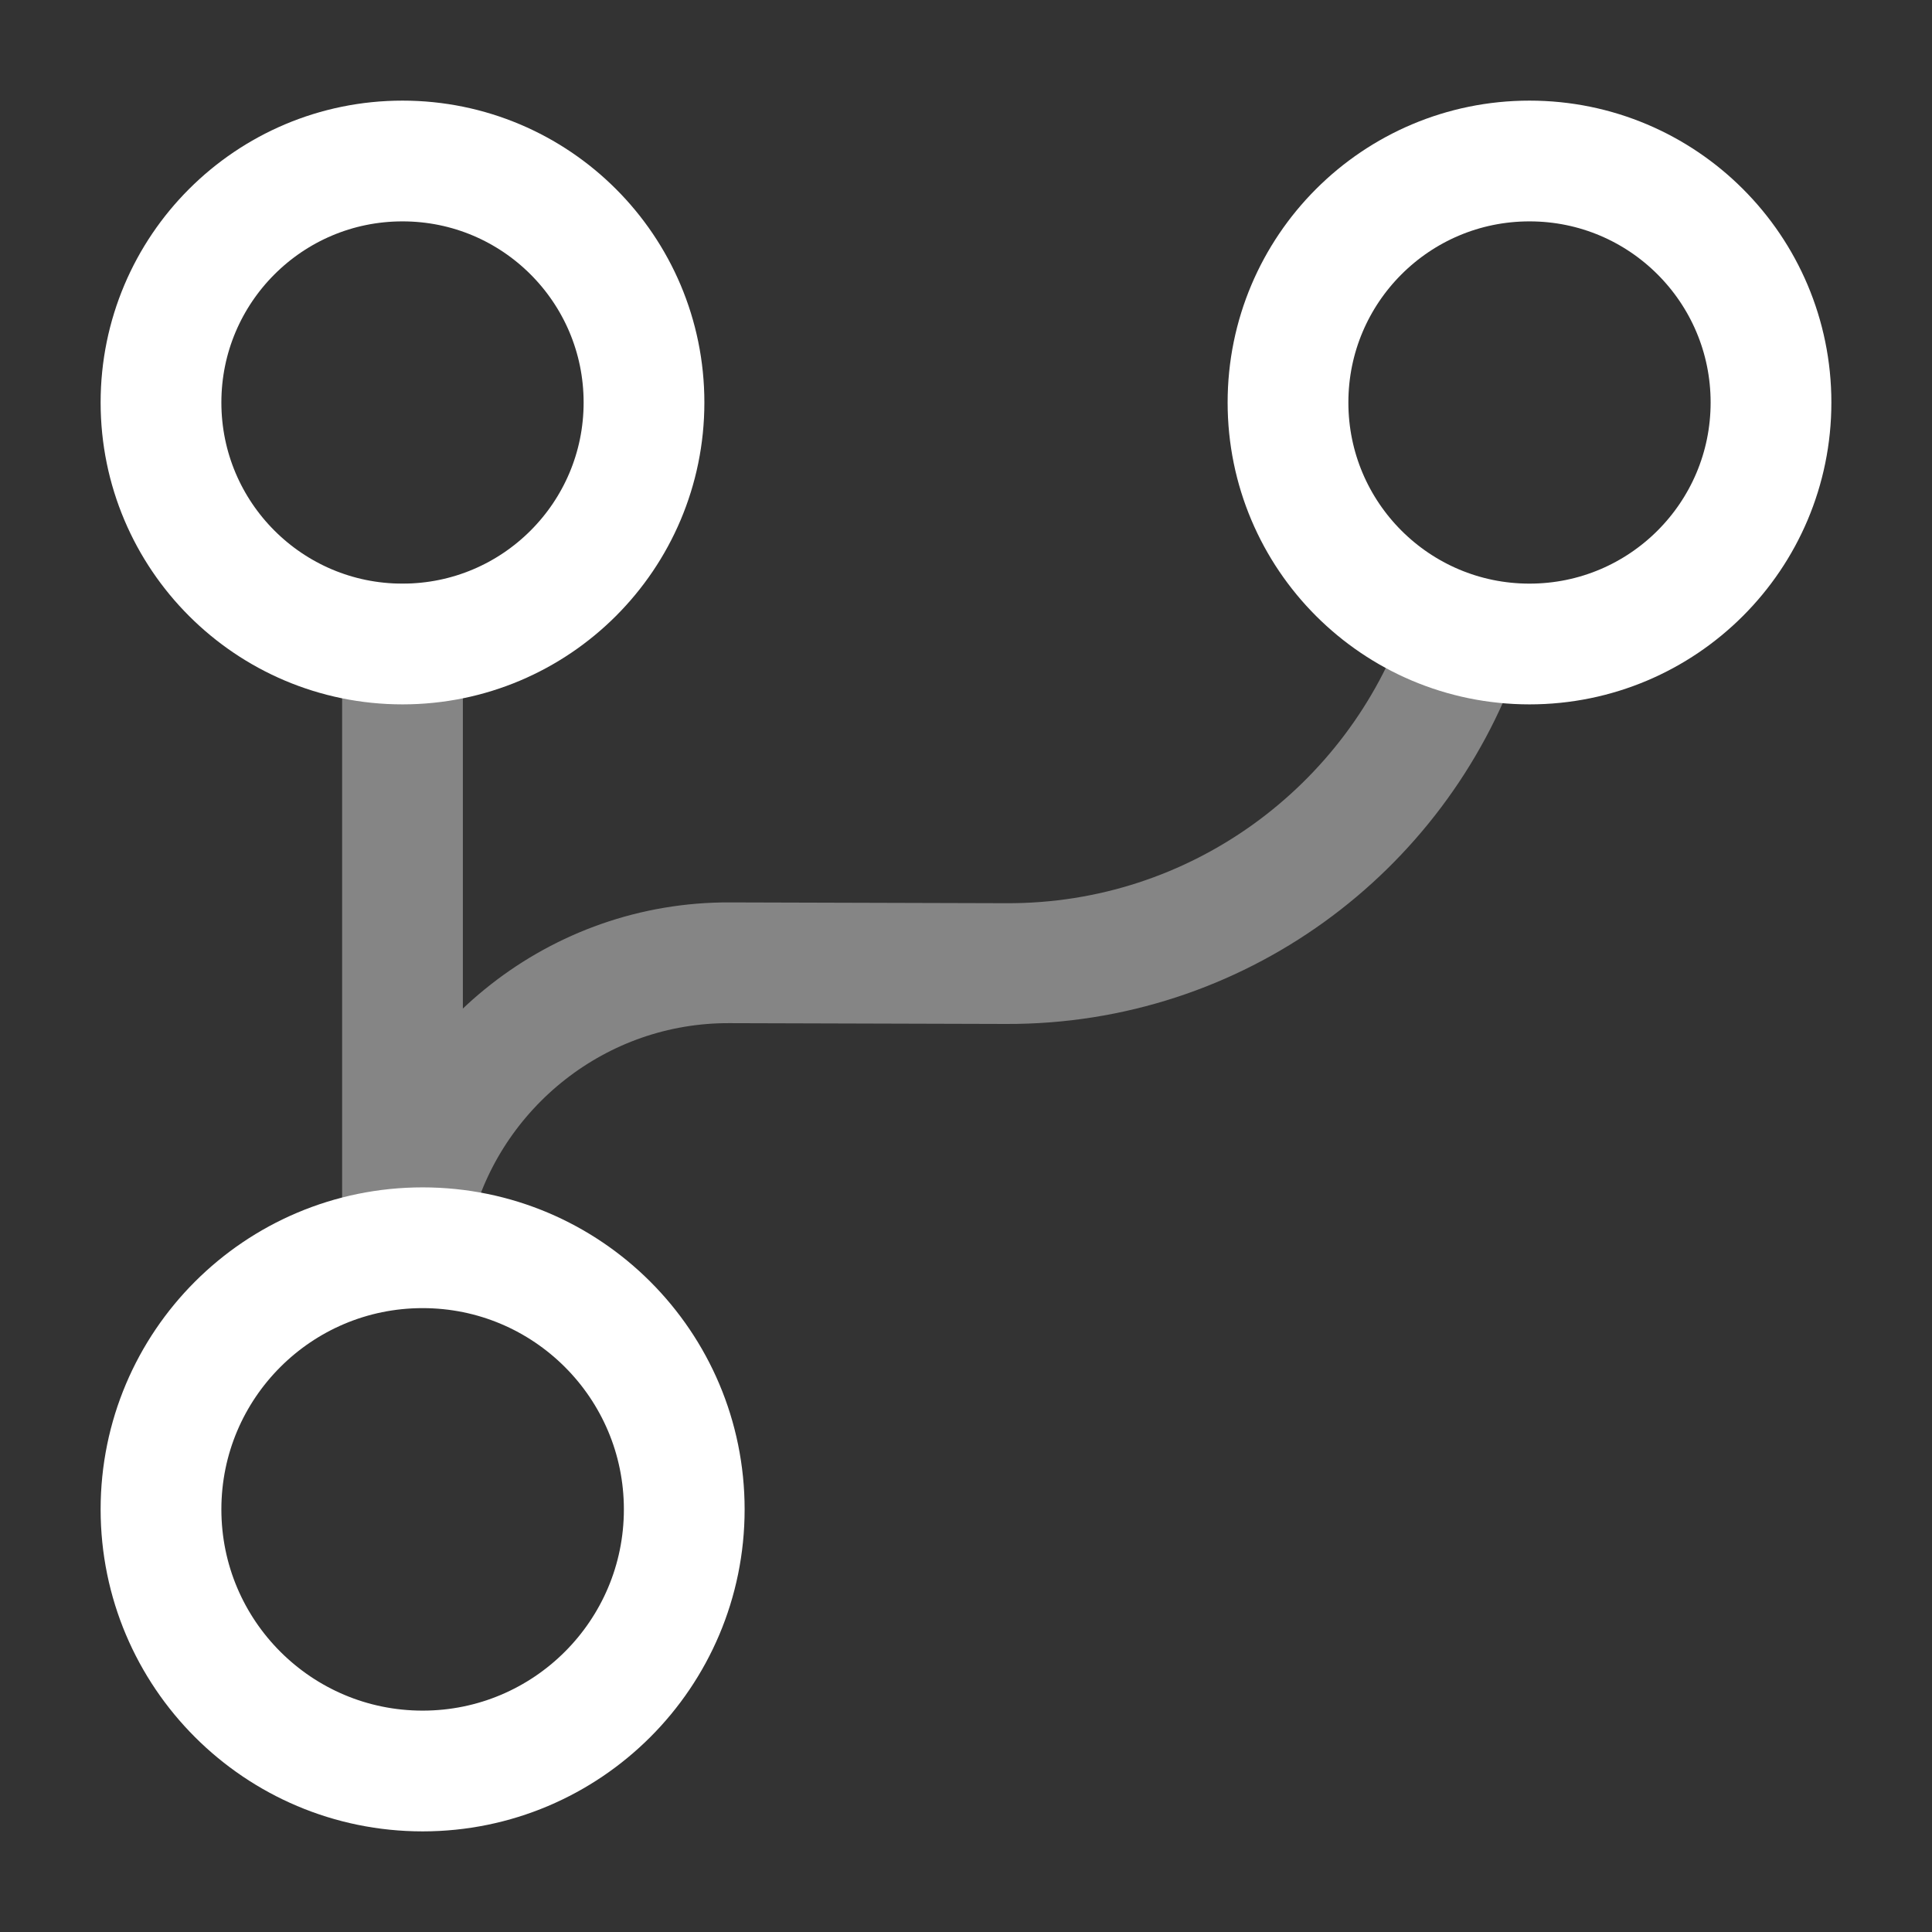
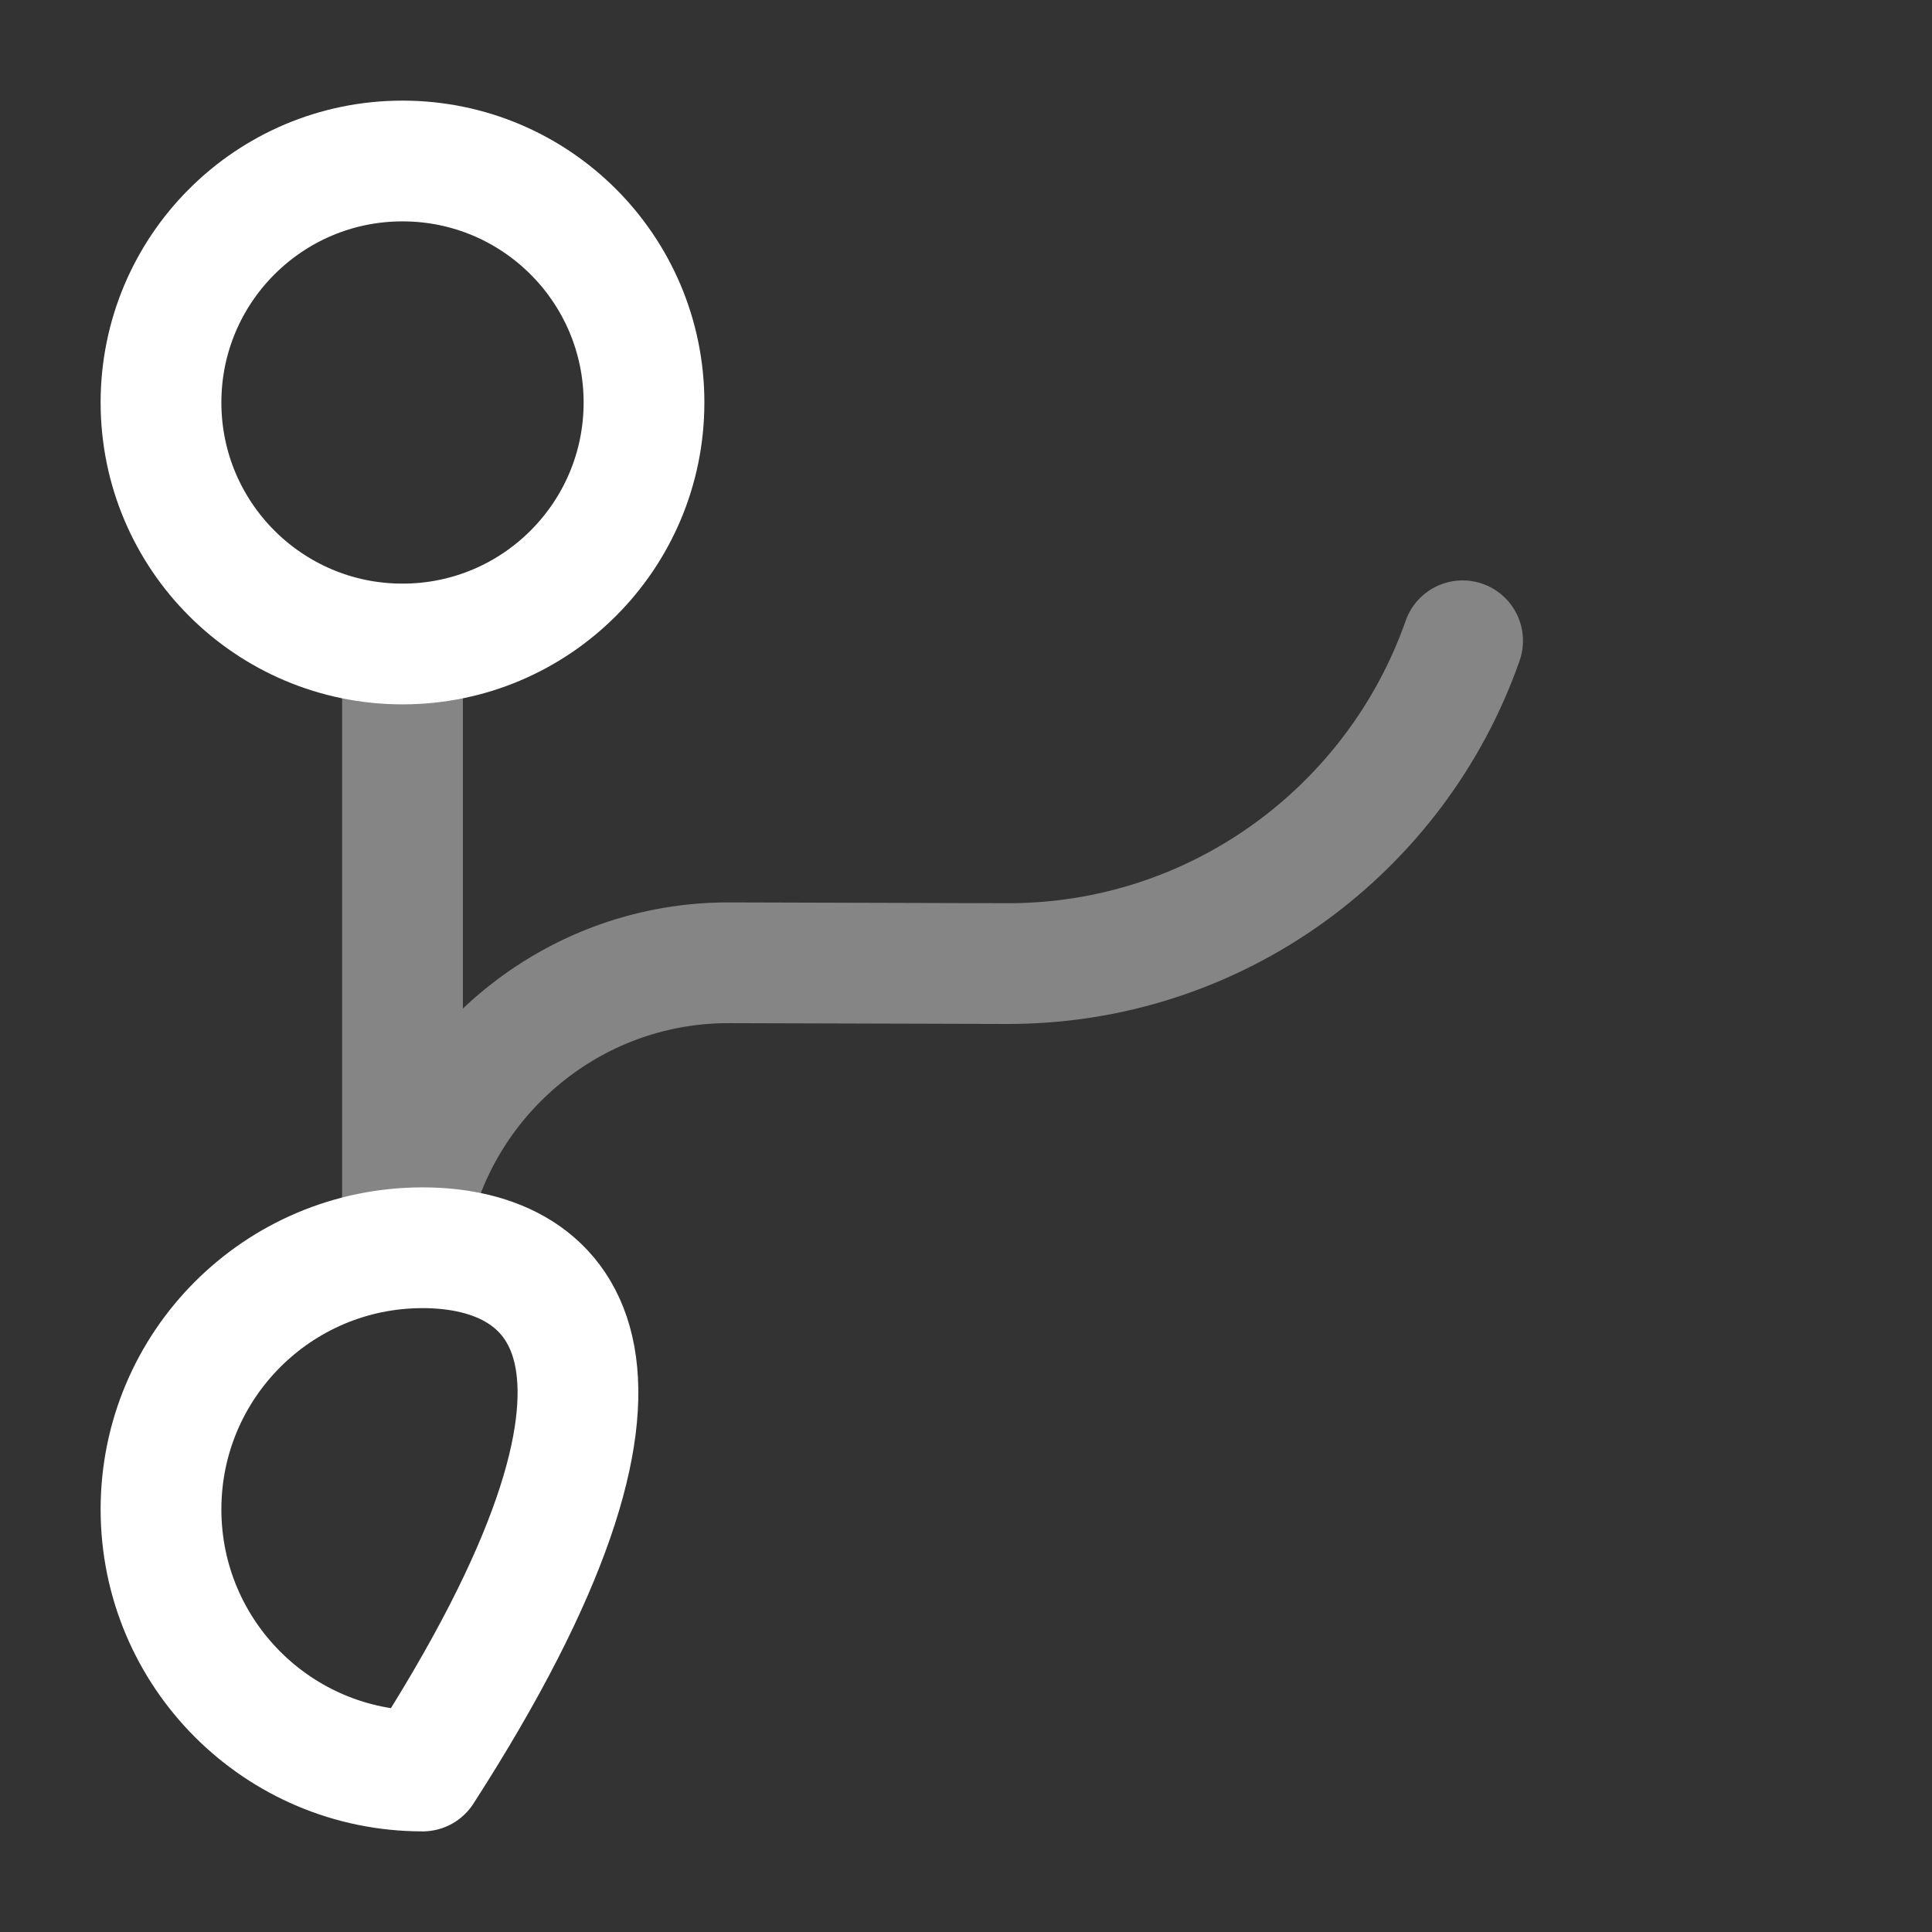
<svg xmlns="http://www.w3.org/2000/svg" width="24" height="24" viewBox="0 0 24 24" fill="none">
  <rect x="0" y="0" width="24" height="24" fill="#333333" stroke="none" />
-   <path d="M5.25 22C7.045 22 8.5 20.545 8.5 18.75C8.5 16.955 7.045 15.5 5.25 15.5C3.455 15.5 2 16.955 2 18.75C2 20.545 3.455 22 5.25 22Z" stroke="#FFFFFF" stroke-width="1.5" stroke-linecap="round" stroke-linejoin="round" />
+   <path d="M5.25 22C8.5 16.955 7.045 15.5 5.25 15.5C3.455 15.5 2 16.955 2 18.75C2 20.545 3.455 22 5.25 22Z" stroke="#FFFFFF" stroke-width="1.5" stroke-linecap="round" stroke-linejoin="round" />
  <path d="M5 8C6.657 8 8 6.657 8 5C8 3.343 6.657 2 5 2C3.343 2 2 3.343 2 5C2 6.657 3.343 8 5 8Z" stroke="#FFFFFF" stroke-width="1.5" stroke-linecap="round" stroke-linejoin="round" />
-   <path d="M19 8C20.657 8 22 6.657 22 5C22 3.343 20.657 2 19 2C17.343 2 16 3.343 16 5C16 6.657 17.343 8 19 8Z" stroke="#FFFFFF" stroke-width="1.5" stroke-linecap="round" stroke-linejoin="round" />
  <g opacity="0.4">
    <path d="M5 15V8" stroke="#FFFFFF" stroke-width="1.5" stroke-linecap="round" stroke-linejoin="round" />
    <path d="M5.129 15C5.579 13.25 7.179 11.95 9.069 11.96L12.499 11.97C15.119 11.98 17.349 10.3 18.169 7.96" stroke="#FFFFFF" stroke-width="1.5" stroke-linecap="round" stroke-linejoin="round" />
  </g>
</svg>